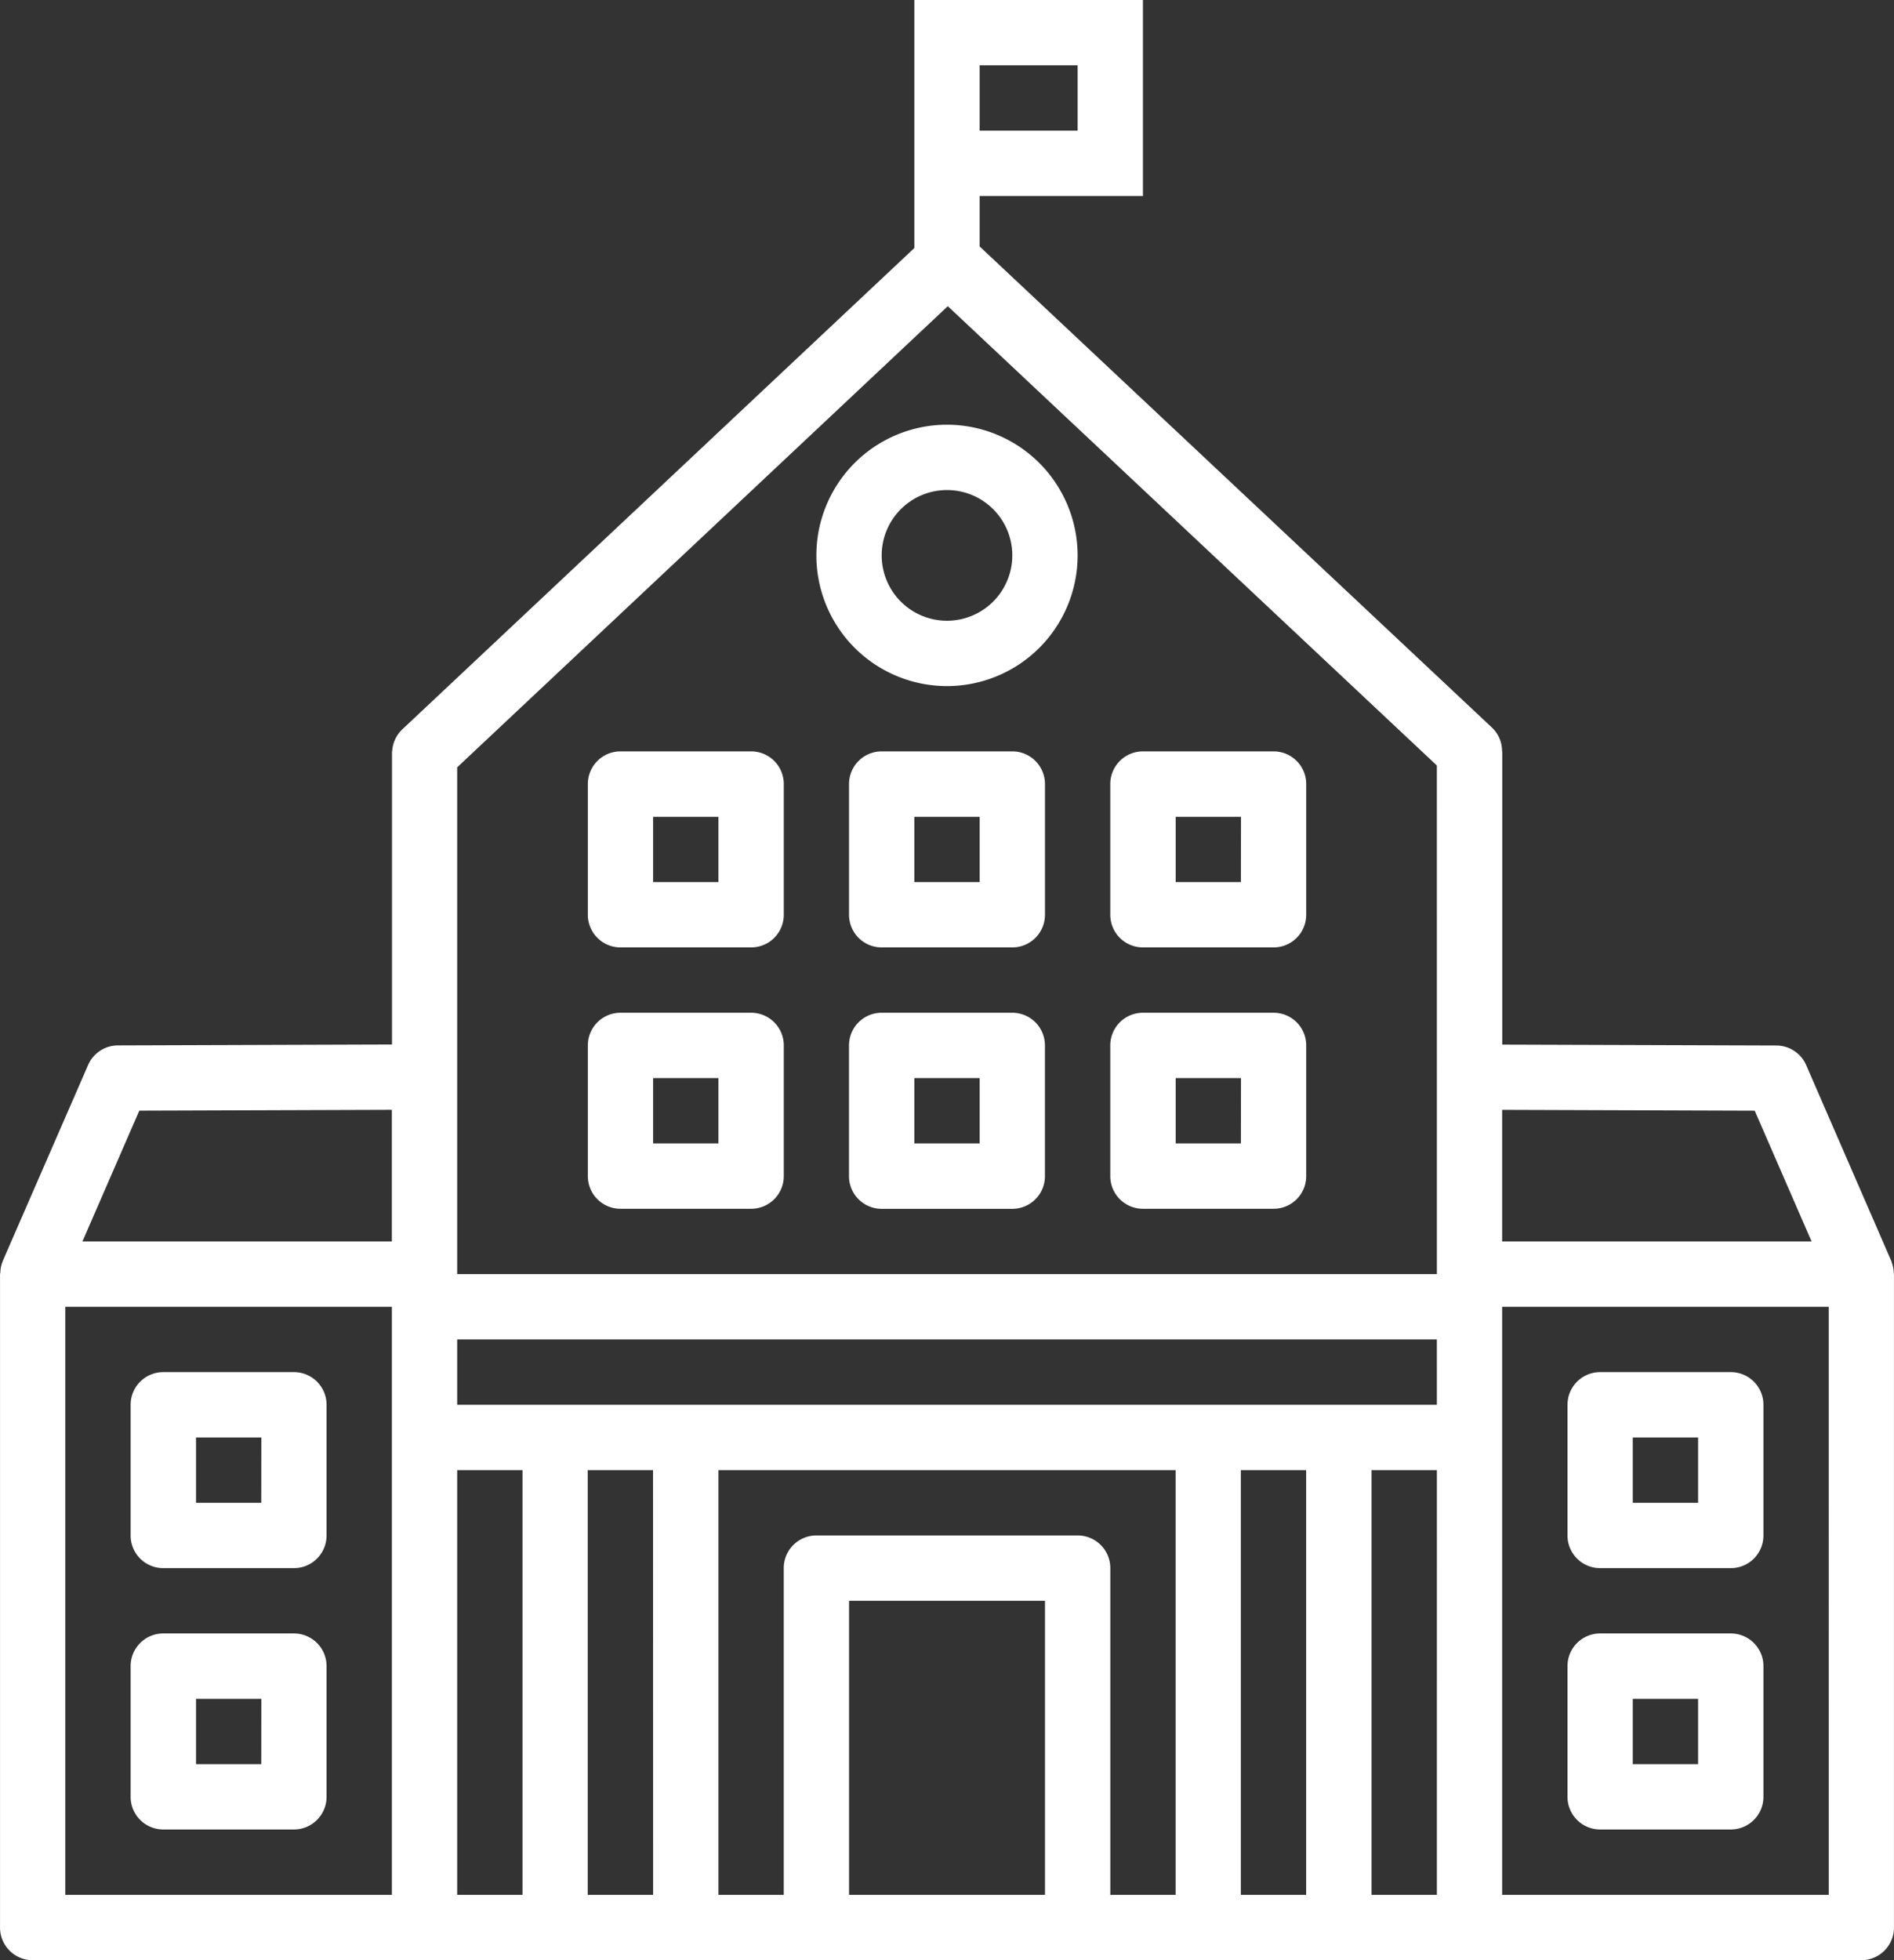
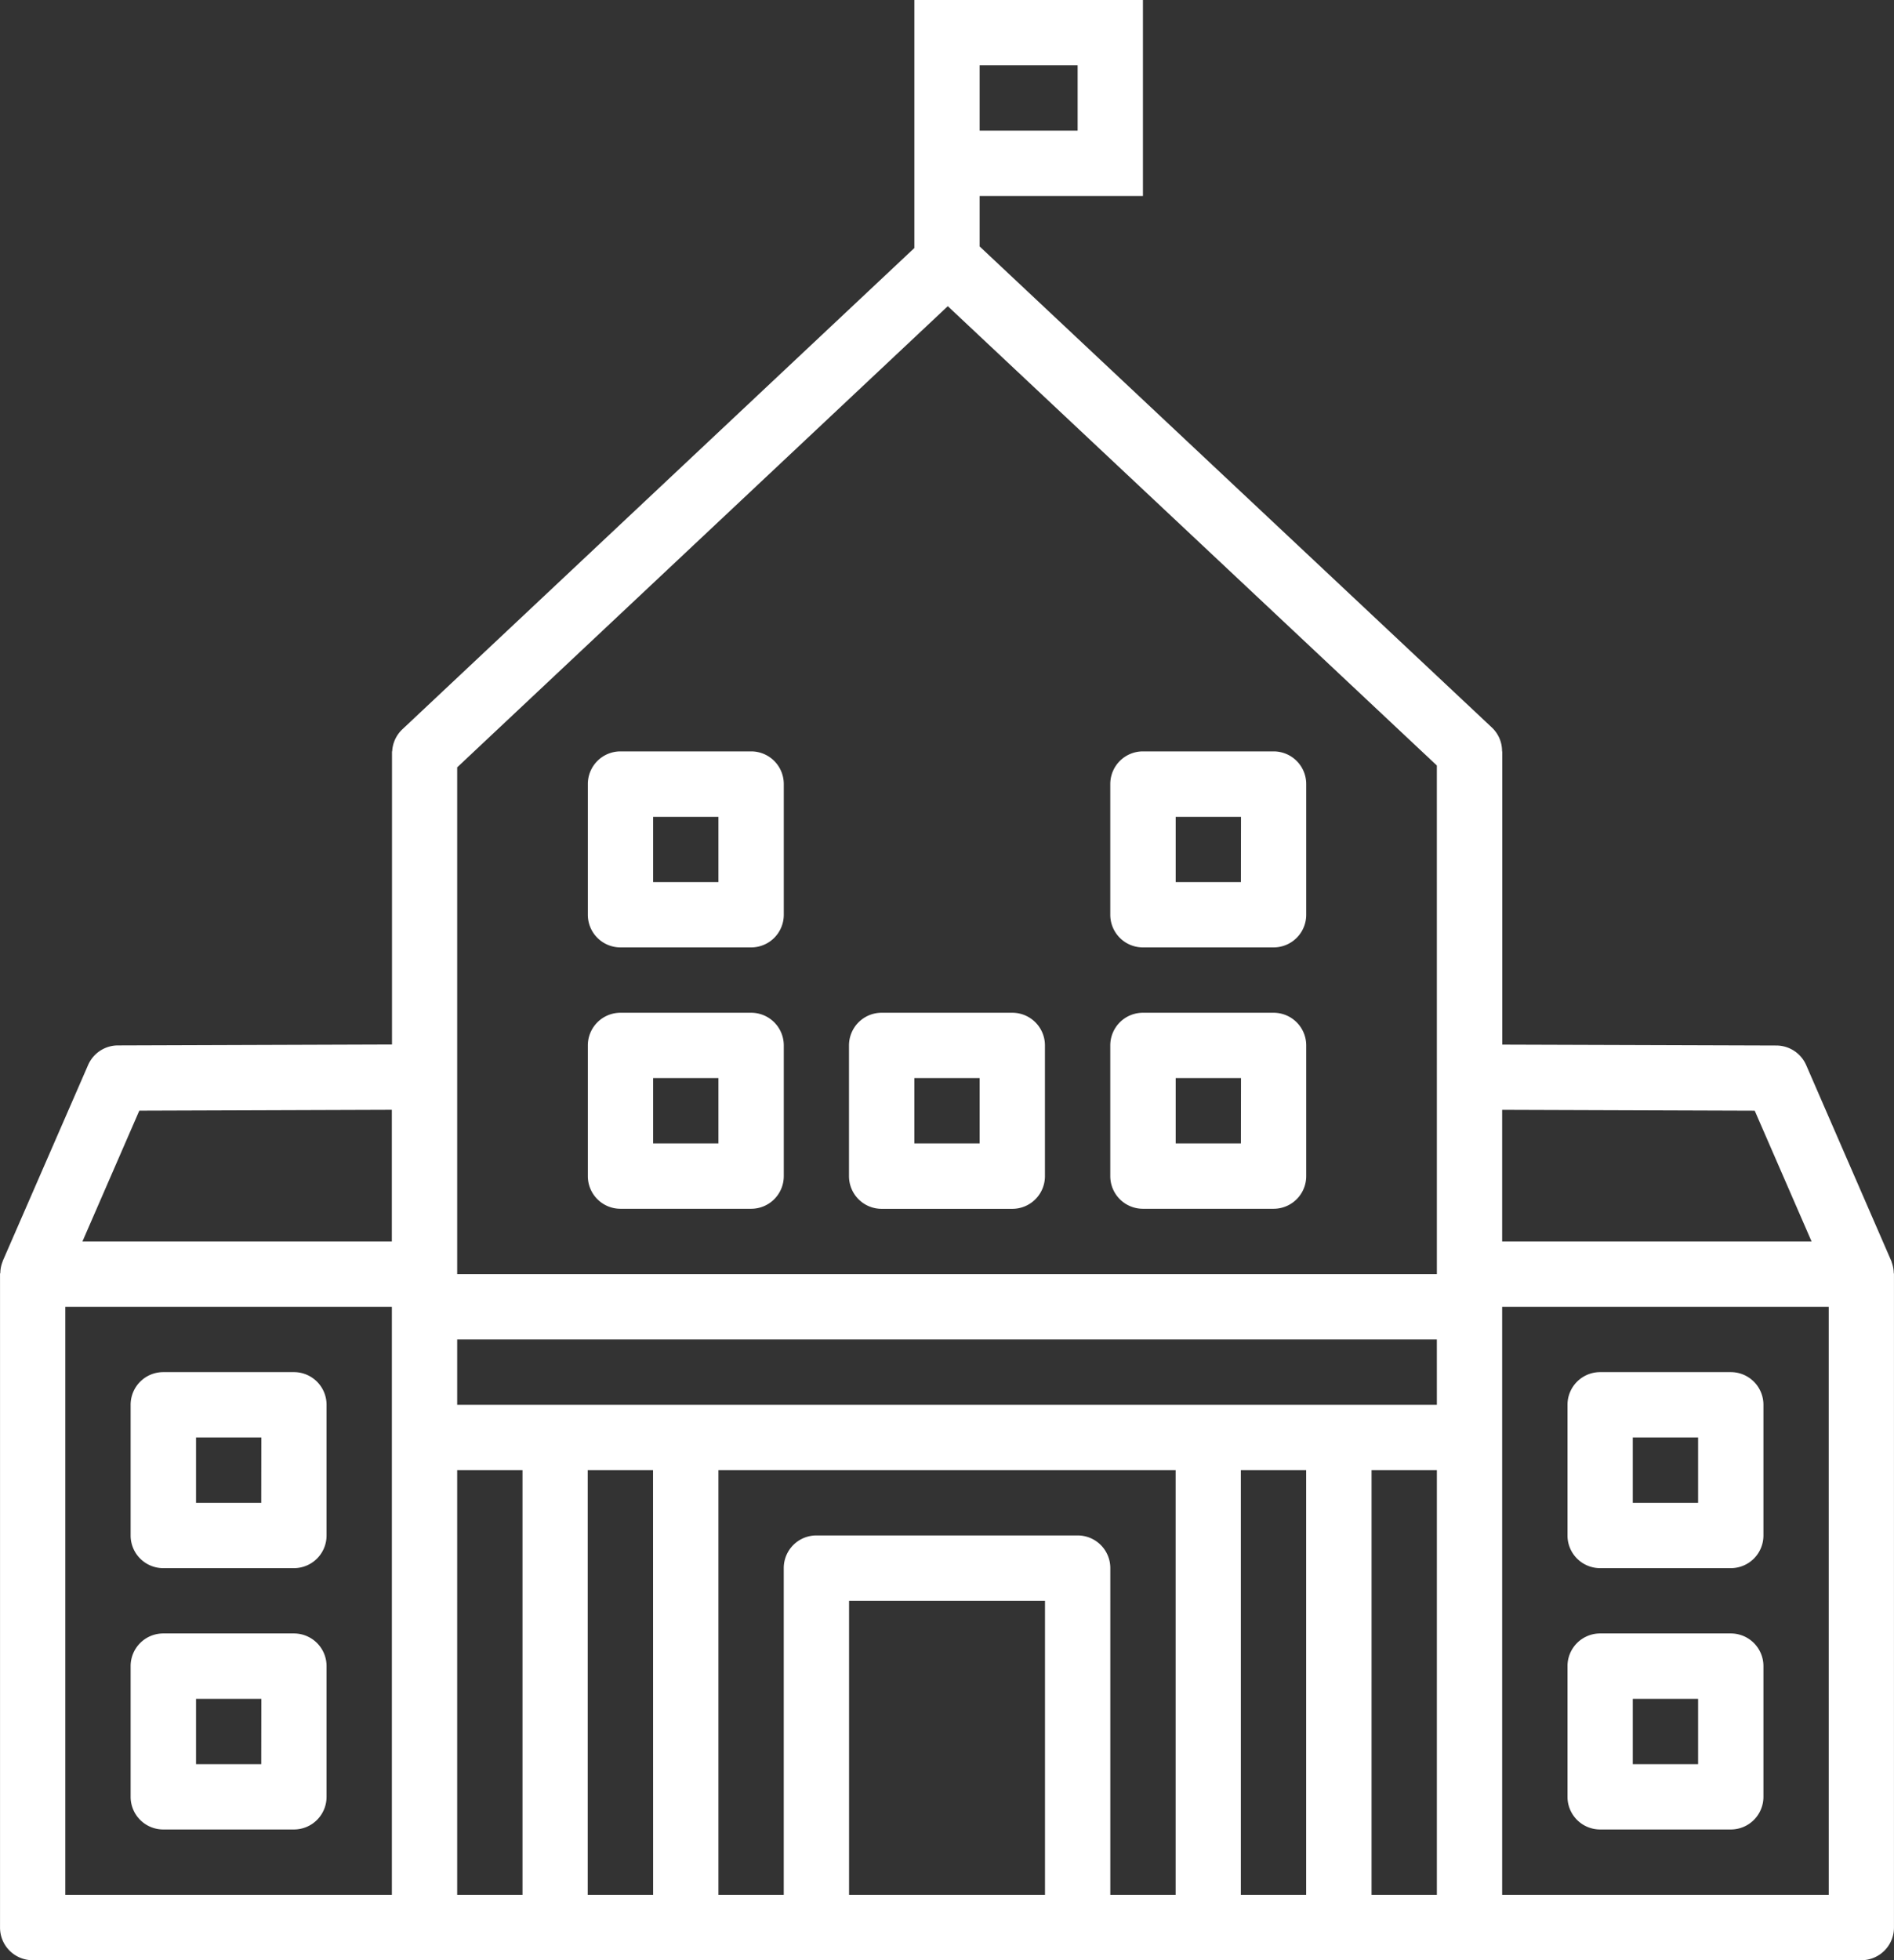
<svg xmlns="http://www.w3.org/2000/svg" width="61.768" height="63.898" viewBox="0 0 61.768 63.898">
  <rect x="0" y="0" width="61.768" height="63.898" fill="#333333" stroke="none" />
  <defs>
    <style>.a{fill:#fff;}</style>
  </defs>
  <g transform="translate(-8.533)">
    <g transform="translate(27.703 33.014)">
      <path class="a" d="M167.459,264.533H163.2a1.064,1.064,0,0,0-1.065,1.065v4.26a1.064,1.064,0,0,0,1.065,1.065h4.26a1.064,1.064,0,0,0,1.065-1.065V265.6A1.064,1.064,0,0,0,167.459,264.533Zm-1.065,4.26h-2.13v-2.13h2.13Z" transform="translate(-162.134 -264.533)" />
    </g>
    <g transform="translate(36.222 33.014)">
      <path class="a" d="M235.726,264.533h-4.26A1.064,1.064,0,0,0,230.4,265.6v4.26a1.064,1.064,0,0,0,1.065,1.065h4.26a1.064,1.064,0,0,0,1.065-1.065V265.6A1.064,1.064,0,0,0,235.726,264.533Zm-1.065,4.26h-2.13v-2.13h2.13Z" transform="translate(-230.401 -264.533)" />
    </g>
    <g transform="translate(44.742 33.014)">
      <path class="a" d="M303.992,264.533h-4.26a1.064,1.064,0,0,0-1.065,1.065v4.26a1.064,1.064,0,0,0,1.065,1.065h4.26a1.064,1.064,0,0,0,1.065-1.065V265.6A1.064,1.064,0,0,0,303.992,264.533Zm-1.065,4.26H300.8v-2.13h2.13Z" transform="translate(-298.667 -264.533)" />
    </g>
    <g transform="translate(27.703 24.494)">
      <path class="a" d="M167.459,196.267H163.2a1.064,1.064,0,0,0-1.065,1.065v4.26a1.064,1.064,0,0,0,1.065,1.065h4.26a1.064,1.064,0,0,0,1.065-1.065v-4.26A1.064,1.064,0,0,0,167.459,196.267Zm-1.065,4.26h-2.13V198.4h2.13Z" transform="translate(-162.134 -196.267)" />
    </g>
    <g transform="translate(36.222 24.494)">
-       <path class="a" d="M235.726,196.267h-4.26a1.064,1.064,0,0,0-1.065,1.065v4.26a1.064,1.064,0,0,0,1.065,1.065h4.26a1.064,1.064,0,0,0,1.065-1.065v-4.26A1.064,1.064,0,0,0,235.726,196.267Zm-1.065,4.26h-2.13V198.4h2.13Z" transform="translate(-230.401 -196.267)" />
-     </g>
+       </g>
    <g transform="translate(44.742 24.494)">
      <path class="a" d="M303.992,196.267h-4.26a1.064,1.064,0,0,0-1.065,1.065v4.26a1.064,1.064,0,0,0,1.065,1.065h4.26a1.064,1.064,0,0,0,1.065-1.065v-4.26A1.064,1.064,0,0,0,303.992,196.267Zm-1.065,4.26H300.8V198.4h2.13Z" transform="translate(-298.667 -196.267)" />
    </g>
    <g transform="translate(12.793 44.729)">
      <g transform="translate(0)">
        <path class="a" d="M47.992,358.4h-4.26a1.064,1.064,0,0,0-1.065,1.065v4.26a1.064,1.064,0,0,0,1.065,1.065h4.26a1.064,1.064,0,0,0,1.065-1.065v-4.26A1.064,1.064,0,0,0,47.992,358.4Zm-1.065,4.26H44.8v-2.13h2.13Z" transform="translate(-42.667 -358.4)" />
      </g>
    </g>
    <g transform="translate(12.793 53.248)">
      <g transform="translate(0)">
        <path class="a" d="M47.992,426.667h-4.26a1.064,1.064,0,0,0-1.065,1.065v4.26a1.064,1.064,0,0,0,1.065,1.065h4.26a1.064,1.064,0,0,0,1.065-1.065v-4.26A1.064,1.064,0,0,0,47.992,426.667Zm-1.065,4.26H44.8V428.8h2.13Z" transform="translate(-42.667 -426.667)" />
      </g>
    </g>
    <g transform="translate(59.652 44.729)">
      <path class="a" d="M423.459,358.4H419.2a1.064,1.064,0,0,0-1.065,1.065v4.26a1.064,1.064,0,0,0,1.065,1.065h4.26a1.064,1.064,0,0,0,1.065-1.065v-4.26A1.064,1.064,0,0,0,423.459,358.4Zm-1.065,4.26h-2.13v-2.13h2.13Z" transform="translate(-418.134 -358.4)" />
    </g>
    <g transform="translate(59.652 53.248)">
      <path class="a" d="M423.459,426.667H419.2a1.064,1.064,0,0,0-1.065,1.065v4.26a1.064,1.064,0,0,0,1.065,1.065h4.26a1.064,1.064,0,0,0,1.065-1.065v-4.26A1.064,1.064,0,0,0,423.459,426.667Zm-1.065,4.26h-2.13V428.8h2.13Z" transform="translate(-418.134 -426.667)" />
    </g>
    <g transform="translate(8.533)">
      <g transform="translate(0)">
        <path class="a" d="M70.293,41.49a1.076,1.076,0,0,0-.07-.35c0-.008,0-.018-.007-.027a.007.007,0,0,1,0,0l-2.778-6.39a1.065,1.065,0,0,0-.973-.641l-8.94-.029V24.494h-.006a1.055,1.055,0,0,0-.33-.776L40.482,8.034V6.39h5.325V0H38.352V8.085l-16.7,15.692a1.061,1.061,0,0,0-.329.717h-.006v9.555l-8.939.03a1.063,1.063,0,0,0-.973.641L8.621,41.11a.006.006,0,0,0,0,0c0,.008,0,.017-.007.026a1.022,1.022,0,0,0-.07.35c0,.016-.01.029-.01.044v21.3A1.064,1.064,0,0,0,9.6,63.9H69.236A1.064,1.064,0,0,0,70.3,62.833v-21.3C70.3,41.519,70.293,41.506,70.293,41.49ZM40.482,2.13h3.195V4.26H40.482ZM21.313,61.768H10.663V42.6h10.65Zm0-21.3H11.222l1.854-4.262,8.236-.028v4.29Zm4.26,21.3h-2.13V47.923h2.13Zm4.26,0H27.7V47.923h2.13Zm12.78,0h-6.39V52.183h6.39Zm4.26,0h-2.13V51.118a1.064,1.064,0,0,0-1.065-1.065h-8.52a1.064,1.064,0,0,0-1.065,1.065v10.65h-2.13V47.923h14.91V61.768Zm4.26,0H49V47.923h2.13V61.768Zm4.26,0h-2.13V47.923h2.13Zm0-15.974H23.443v-2.13H55.392Zm0-10.683v6.423H23.443V25.014l16-15.033L55.392,24.954Zm2.13,1.068,8.236.028,1.854,4.262H57.522v-4.29Zm10.65,25.589H57.522V42.6h10.65Z" transform="translate(-8.533)" />
      </g>
    </g>
    <g transform="translate(35.157 13.845)">
-       <path class="a" d="M226.127,110.933a4.26,4.26,0,1,0,4.26,4.26A4.264,4.264,0,0,0,226.127,110.933Zm0,6.39a2.13,2.13,0,1,1,2.13-2.13A2.132,2.132,0,0,1,226.127,117.323Z" transform="translate(-221.867 -110.933)" />
-     </g>
+       </g>
  </g>
</svg>